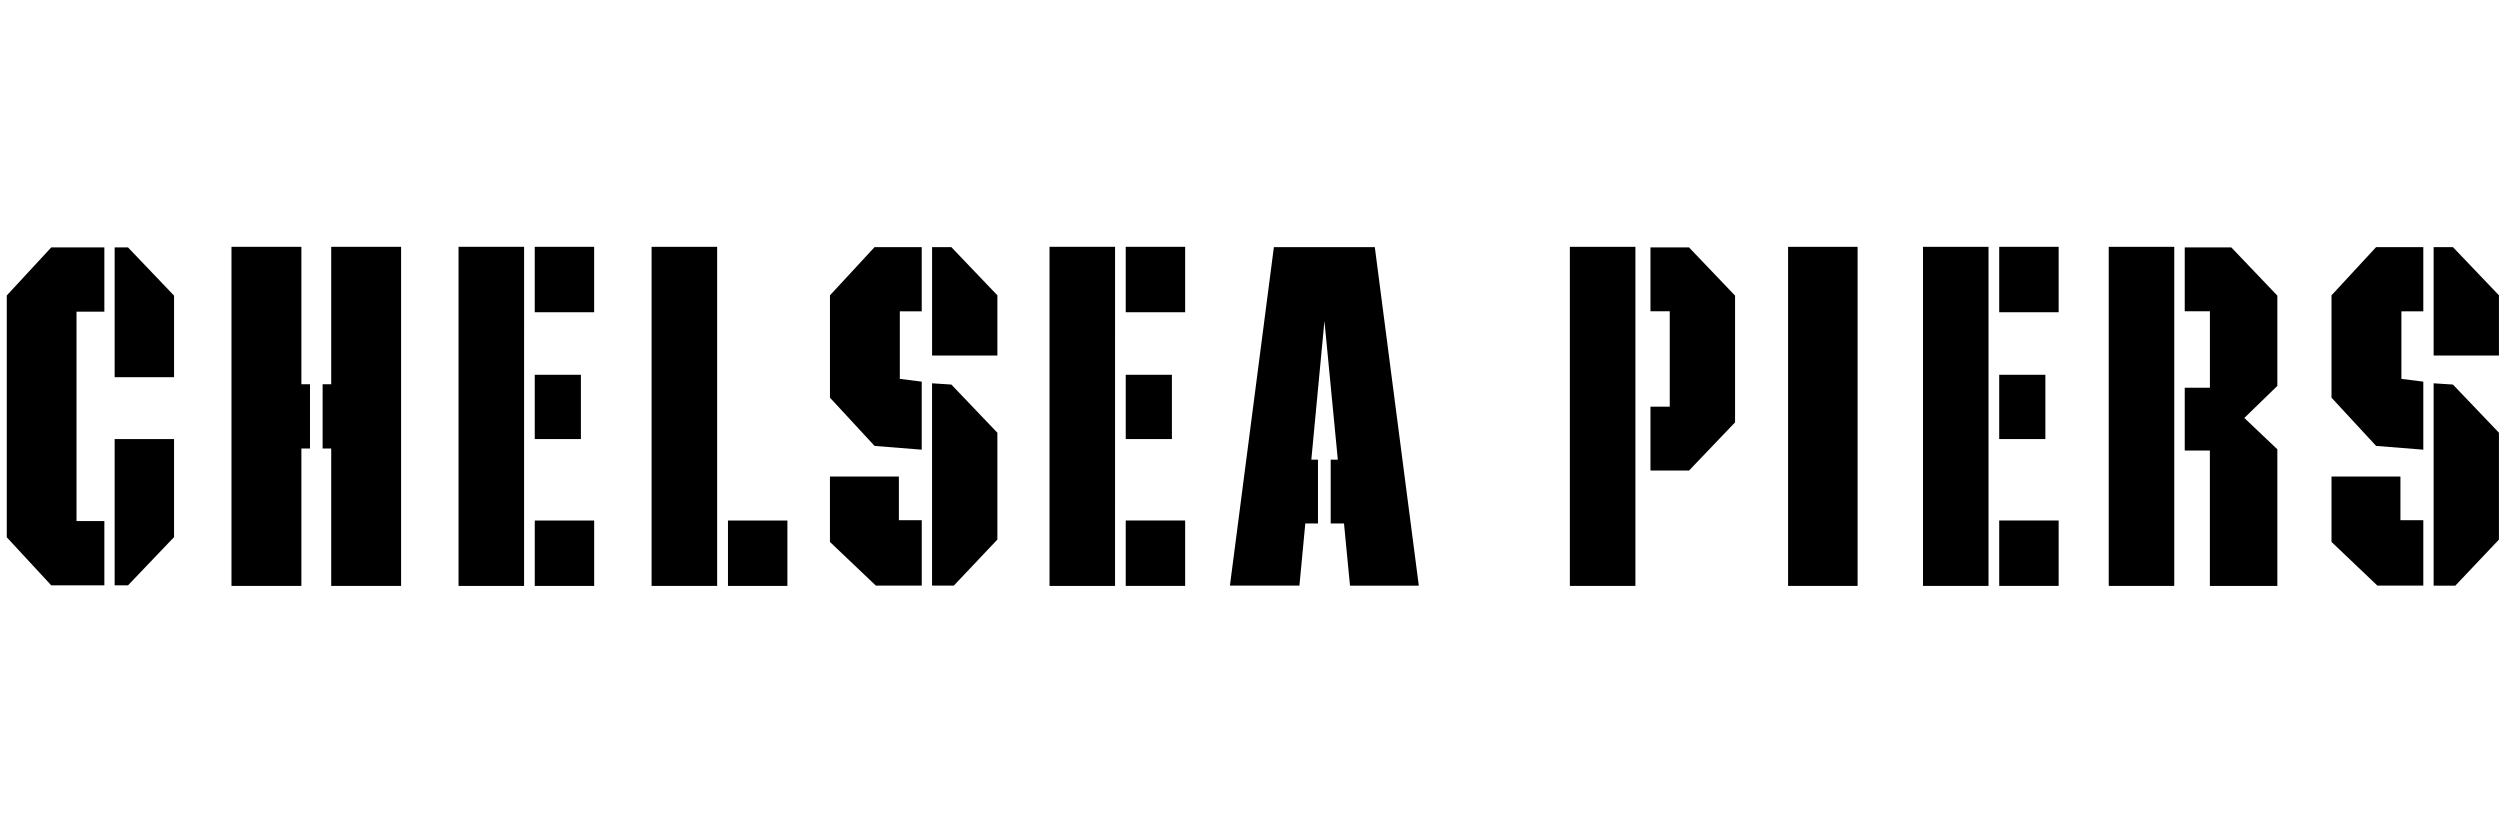
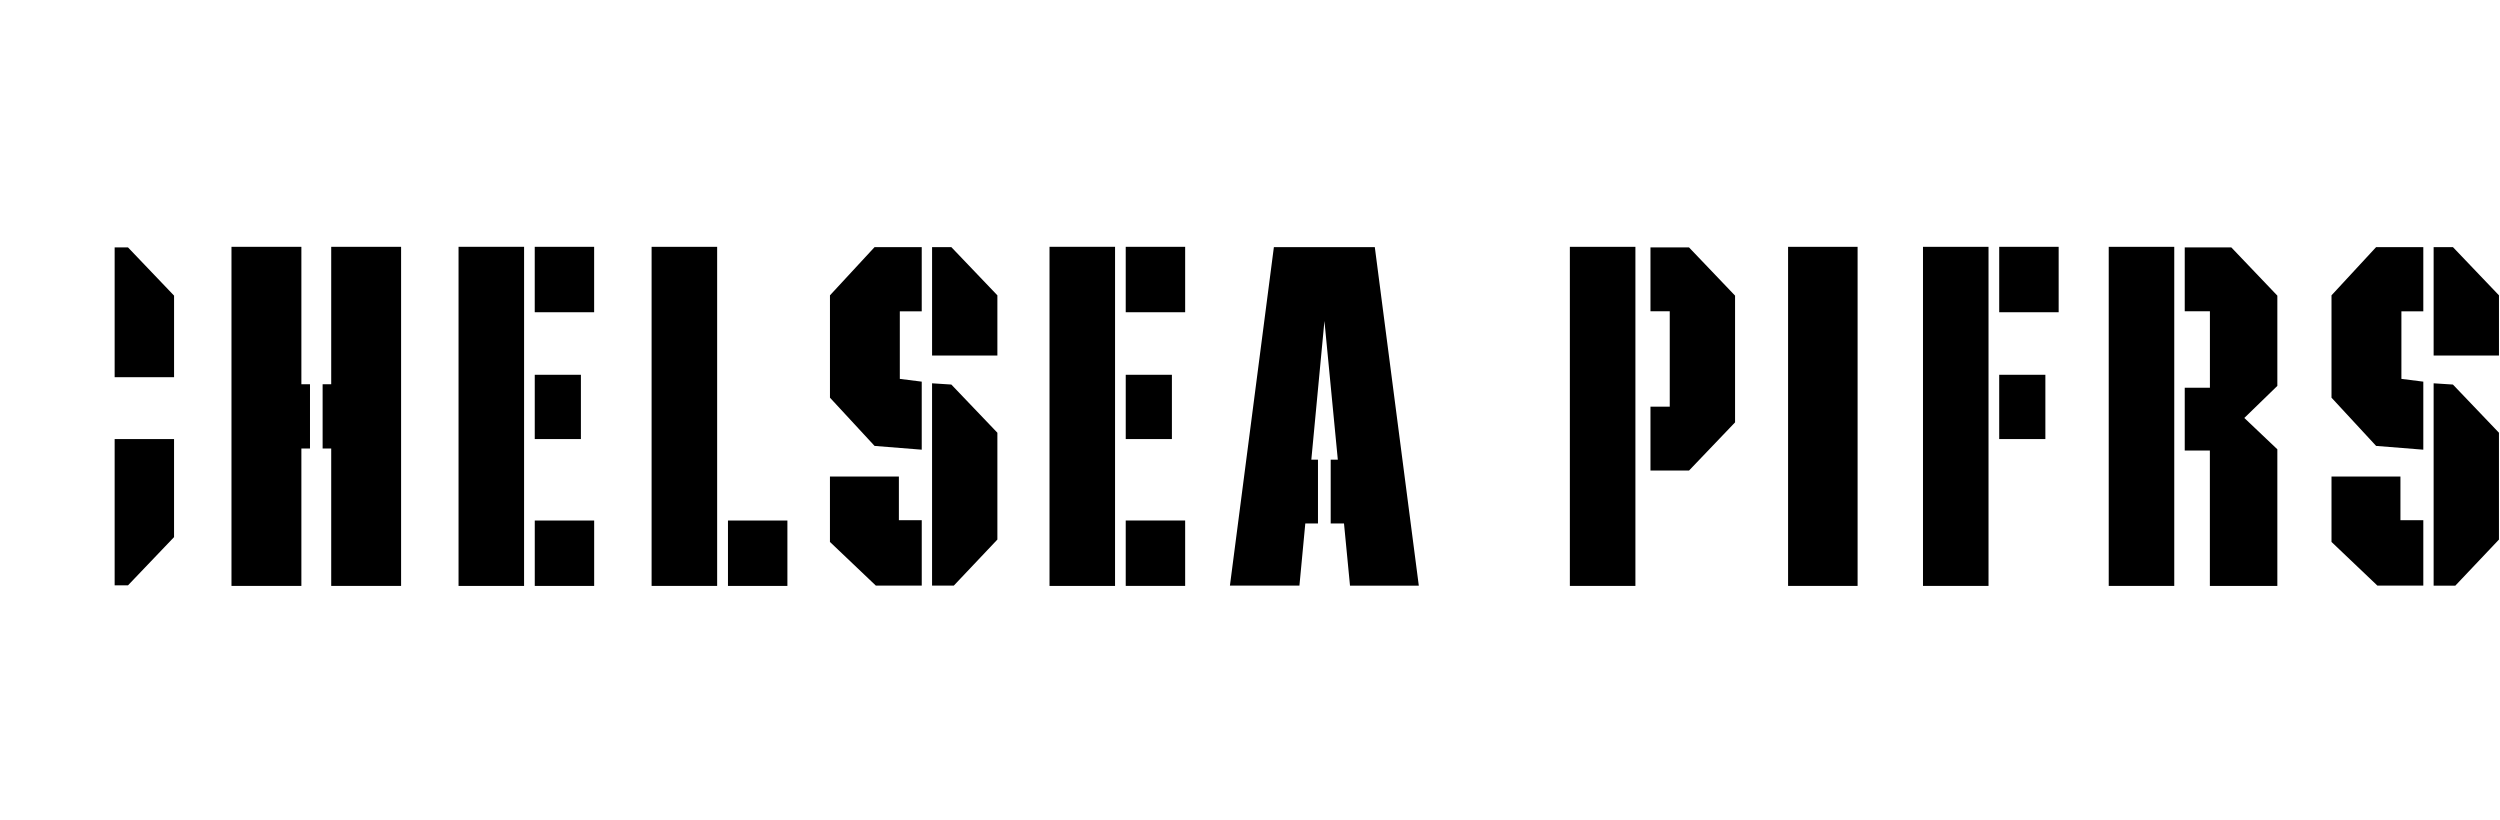
<svg xmlns="http://www.w3.org/2000/svg" xmlns:ns1="http://sodipodi.sourceforge.net/DTD/sodipodi-0.dtd" xmlns:ns2="http://www.inkscape.org/namespaces/inkscape" width="128" height="42" viewBox="0 0 128 42" fill="none" version="1.1" id="svg99" ns1:docname="CP_Fitness_Stacked.svg" xml:space="preserve" ns2:version="1.2.1 (9c6d41e4, 2022-07-14)">
  <ns1:namedview id="namedview101" pagecolor="#ffffff" bordercolor="#000000" borderopacity="0.25" ns2:showpageshadow="2" ns2:pageopacity="0.0" ns2:pagecheckerboard="0" ns2:deskcolor="#d1d1d1" showgrid="false" ns2:zoom="9.734375" ns2:cx="64.308186" ns2:cy="21.110754" ns2:window-width="2060" ns2:window-height="1259" ns2:window-x="334" ns2:window-y="36" ns2:window-maximized="0" ns2:current-layer="svg99" />
  <defs id="defs97">
    <clipPath id="clip0">
      <rect width="128" height="41.499" fill="white" transform="translate(0 0.351)" id="rect94" />
    </clipPath>
  </defs>
  <g style="fill:none" id="g208" transform="matrix(0.725,0,0,0.713,0.347,12.637)">
    <path d="m 130.706,8.39233e-4 h -4.909 V 24.35 h 4.909 z" fill="#000000" id="path103" />
    <path d="m 169.042,16.497 h -4.868 v 4.696 l 3.242,3.137 h 3.241 v -4.698 h -1.615 z" fill="#000000" id="path105" />
    <path d="M 171.386,0.022 V 7.806 H 176 V 3.484 l -3.252,-3.463 z" fill="#000000" id="path107" />
    <path d="M 167.324,0.022 164.174,3.484 v 7.35 l 3.15,3.463 3.333,0.271 V 9.682 L 169.11,9.484 V 4.635 h 1.547 V 0.022 Z" fill="#000000" id="path109" />
    <path d="m 171.386,24.331 h 1.532 l 3.081,-3.309 V 13.351 L 172.748,9.89 171.386,9.801 Z" fill="#000000" id="path111" />
    <path d="m 115.015,8.39233e-4 h -4.629 V 24.35 h 4.629 z" fill="#000000" id="path113" />
    <path d="M 116.079,0.043 V 4.63 h 1.361 v 6.851 h -1.361 v 4.585 h 2.722 l 3.252,-3.46 V 3.506 l -3.252,-3.463 z" fill="#000000" id="path115" />
-     <path d="m 144.905,19.653 h -4.198 v 4.696 h 4.198 z" fill="#000000" id="path117" />
    <path d="m 144.905,0 h -4.198 v 4.698 h 4.198 z" fill="#000000" id="path119" />
    <path d="m 139.952,8.39233e-4 h -4.628 V 24.35 h 4.628 z" fill="#000000" id="path121" />
    <path d="m 143.967,9.189 h -3.26 v 4.616 h 3.26 z" fill="#000000" id="path123" />
    <path d="m 153.069,8.39233e-4 h -4.628 V 24.35 h 4.628 z" fill="#000000" id="path125" />
    <path d="M 153.809,0.043 V 4.63 h 1.778 v 5.489 h -1.778 v 4.511 h 1.775 v 9.721 h 4.765 v -9.81 l -2.332,-2.251 2.332,-2.303 V 3.506 l -3.25,-3.463 z" fill="#000000" id="path127" />
    <path d="m 55.128,19.655 h -4.197 v 4.696 h 4.197 z" fill="#000000" id="path129" />
    <path d="M 50.167,8.39233e-4 H 45.538 V 24.35 h 4.629 z" fill="#000000" id="path131" />
    <path d="M 7.618,0.043 V 9.362 H 11.814 V 3.506 L 8.561,0.043 Z" fill="#000000" id="path133" />
    <path d="M 7.618,24.308 H 8.561 L 11.813,20.846 V 13.803 H 7.618 Z" fill="#000000" id="path135" />
-     <path d="M 3.14,0.043 0,3.493 V 20.859 l 3.14,3.45 H 6.891 V 19.695 H 4.925 V 4.655 H 6.891 V 0.043 Z" fill="#000000" id="path137" />
    <path d="m 15.869,0 v 24.35 h 4.936 v -9.867 h 0.608 V 9.869 H 20.805 V 0 Z" fill="#000000" id="path139" />
    <path d="m 22.912,0 v 9.869 h -0.607 v 4.614 h 0.607 v 9.867 h 4.935 V 0 Z" fill="#000000" id="path141" />
    <path d="m 41.482,19.655 h -4.195 v 4.696 h 4.195 z" fill="#000000" id="path143" />
    <path d="m 41.48,0 h -4.195 v 4.698 h 4.195 z" fill="#000000" id="path145" />
    <path d="M 36.533,8.39233e-4 H 31.904 V 24.35 h 4.628 z" fill="#000000" id="path147" />
    <path d="m 40.545,9.189 h -3.259 v 4.616 h 3.259 z" fill="#000000" id="path149" />
    <path d="m 58.133,16.497 v 4.696 l 3.243,3.137 h 3.24 v -4.698 h -1.615 v -3.135 z" fill="#000000" id="path151" />
    <path d="M 65.345,0.022 V 7.806 H 69.957 V 3.484 L 66.705,0.022 Z" fill="#000000" id="path153" />
    <path d="M 61.284,0.022 58.134,3.484 v 7.35 l 3.15,3.463 3.331,0.271 V 9.682 L 63.067,9.484 V 4.635 h 1.548 V 0.022 Z" fill="#000000" id="path155" />
    <path d="M 65.344,9.801 V 24.33 h 1.534 L 69.957,21.021 V 13.351 L 66.705,9.89 Z" fill="#000000" id="path157" />
    <path d="m 83.218,19.653 h -4.197 v 4.696 h 4.197 z" fill="#000000" id="path159" />
    <path d="m 83.218,0 h -4.197 v 4.698 h 4.197 z" fill="#000000" id="path161" />
    <path d="M 78.268,8.39233e-4 H 73.639 V 24.35 h 4.628 z" fill="#000000" id="path163" />
    <path d="m 82.282,9.189 h -3.26 v 4.616 h 3.26 z" fill="#000000" id="path165" />
    <path d="M 89.484,0.022 86.379,24.33 h 4.909 l 0.415,-4.465 h 0.895 V 15.286 H 92.128 l 0.926,-9.959 0.945,9.959 h -0.503 v 4.58 h 0.939 l 0.424,4.465 h 4.859 L 96.611,0.022 Z" fill="#000000" id="path167" />
  </g>
</svg>